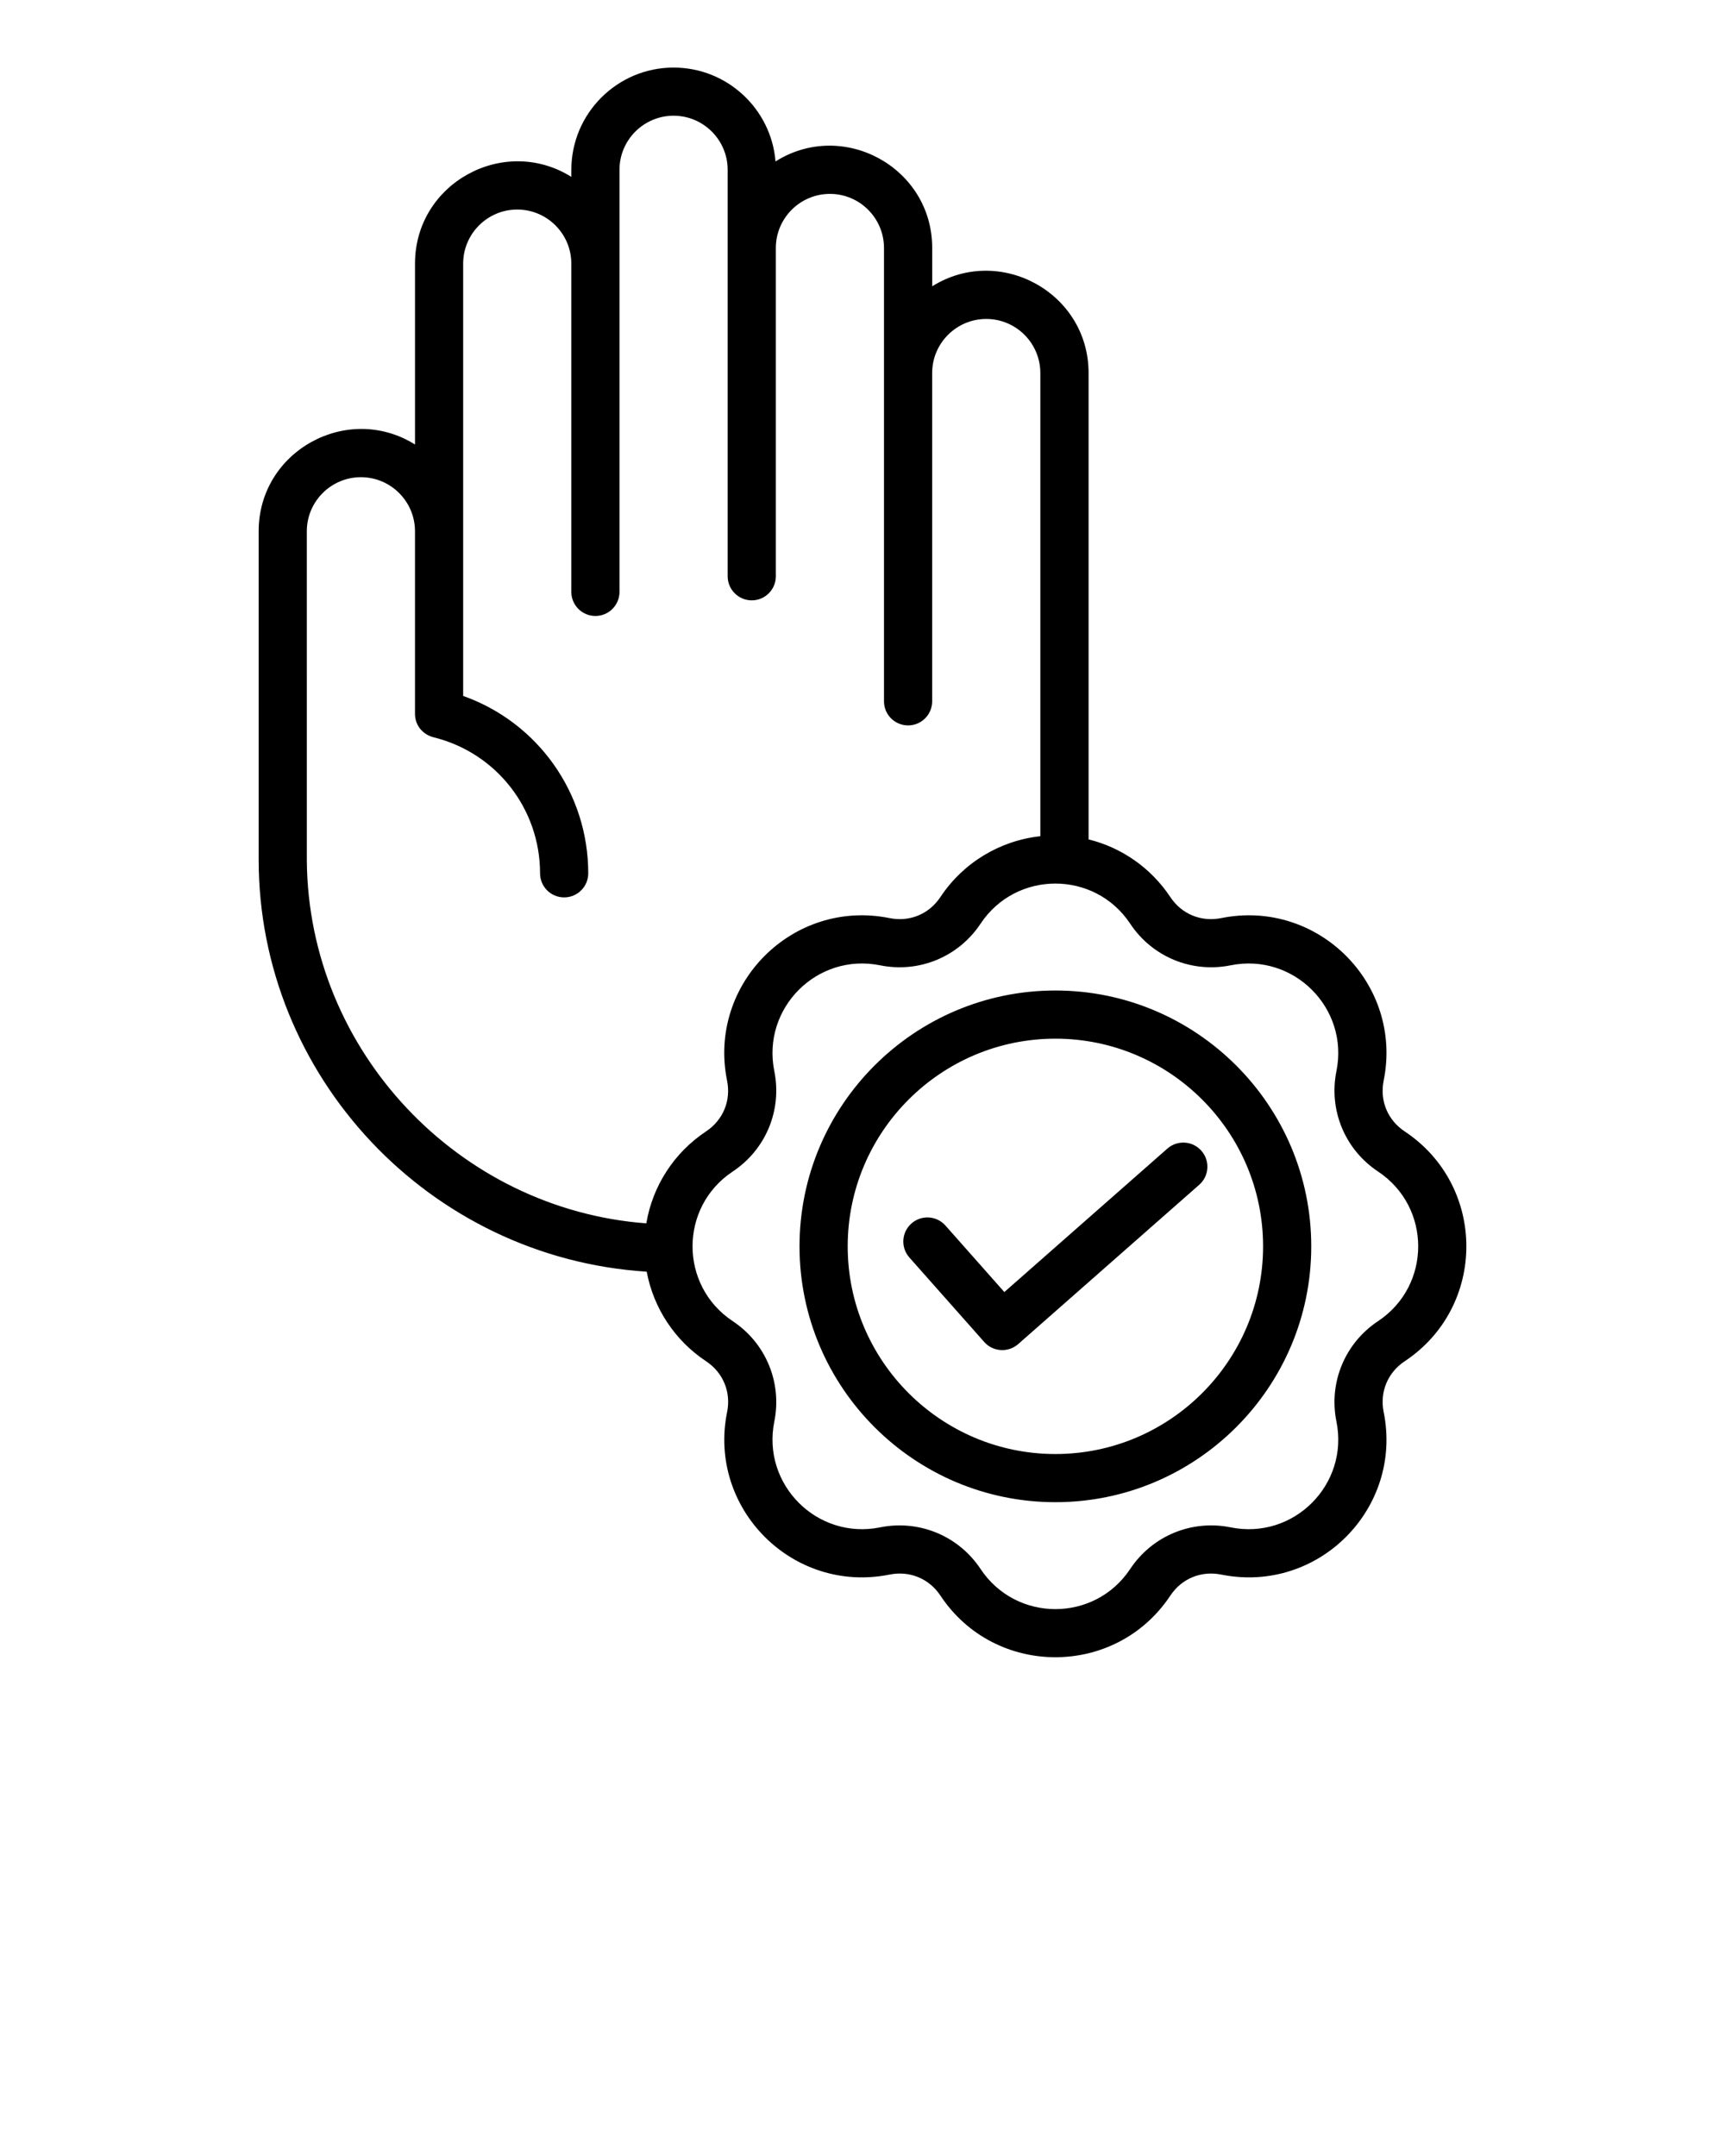
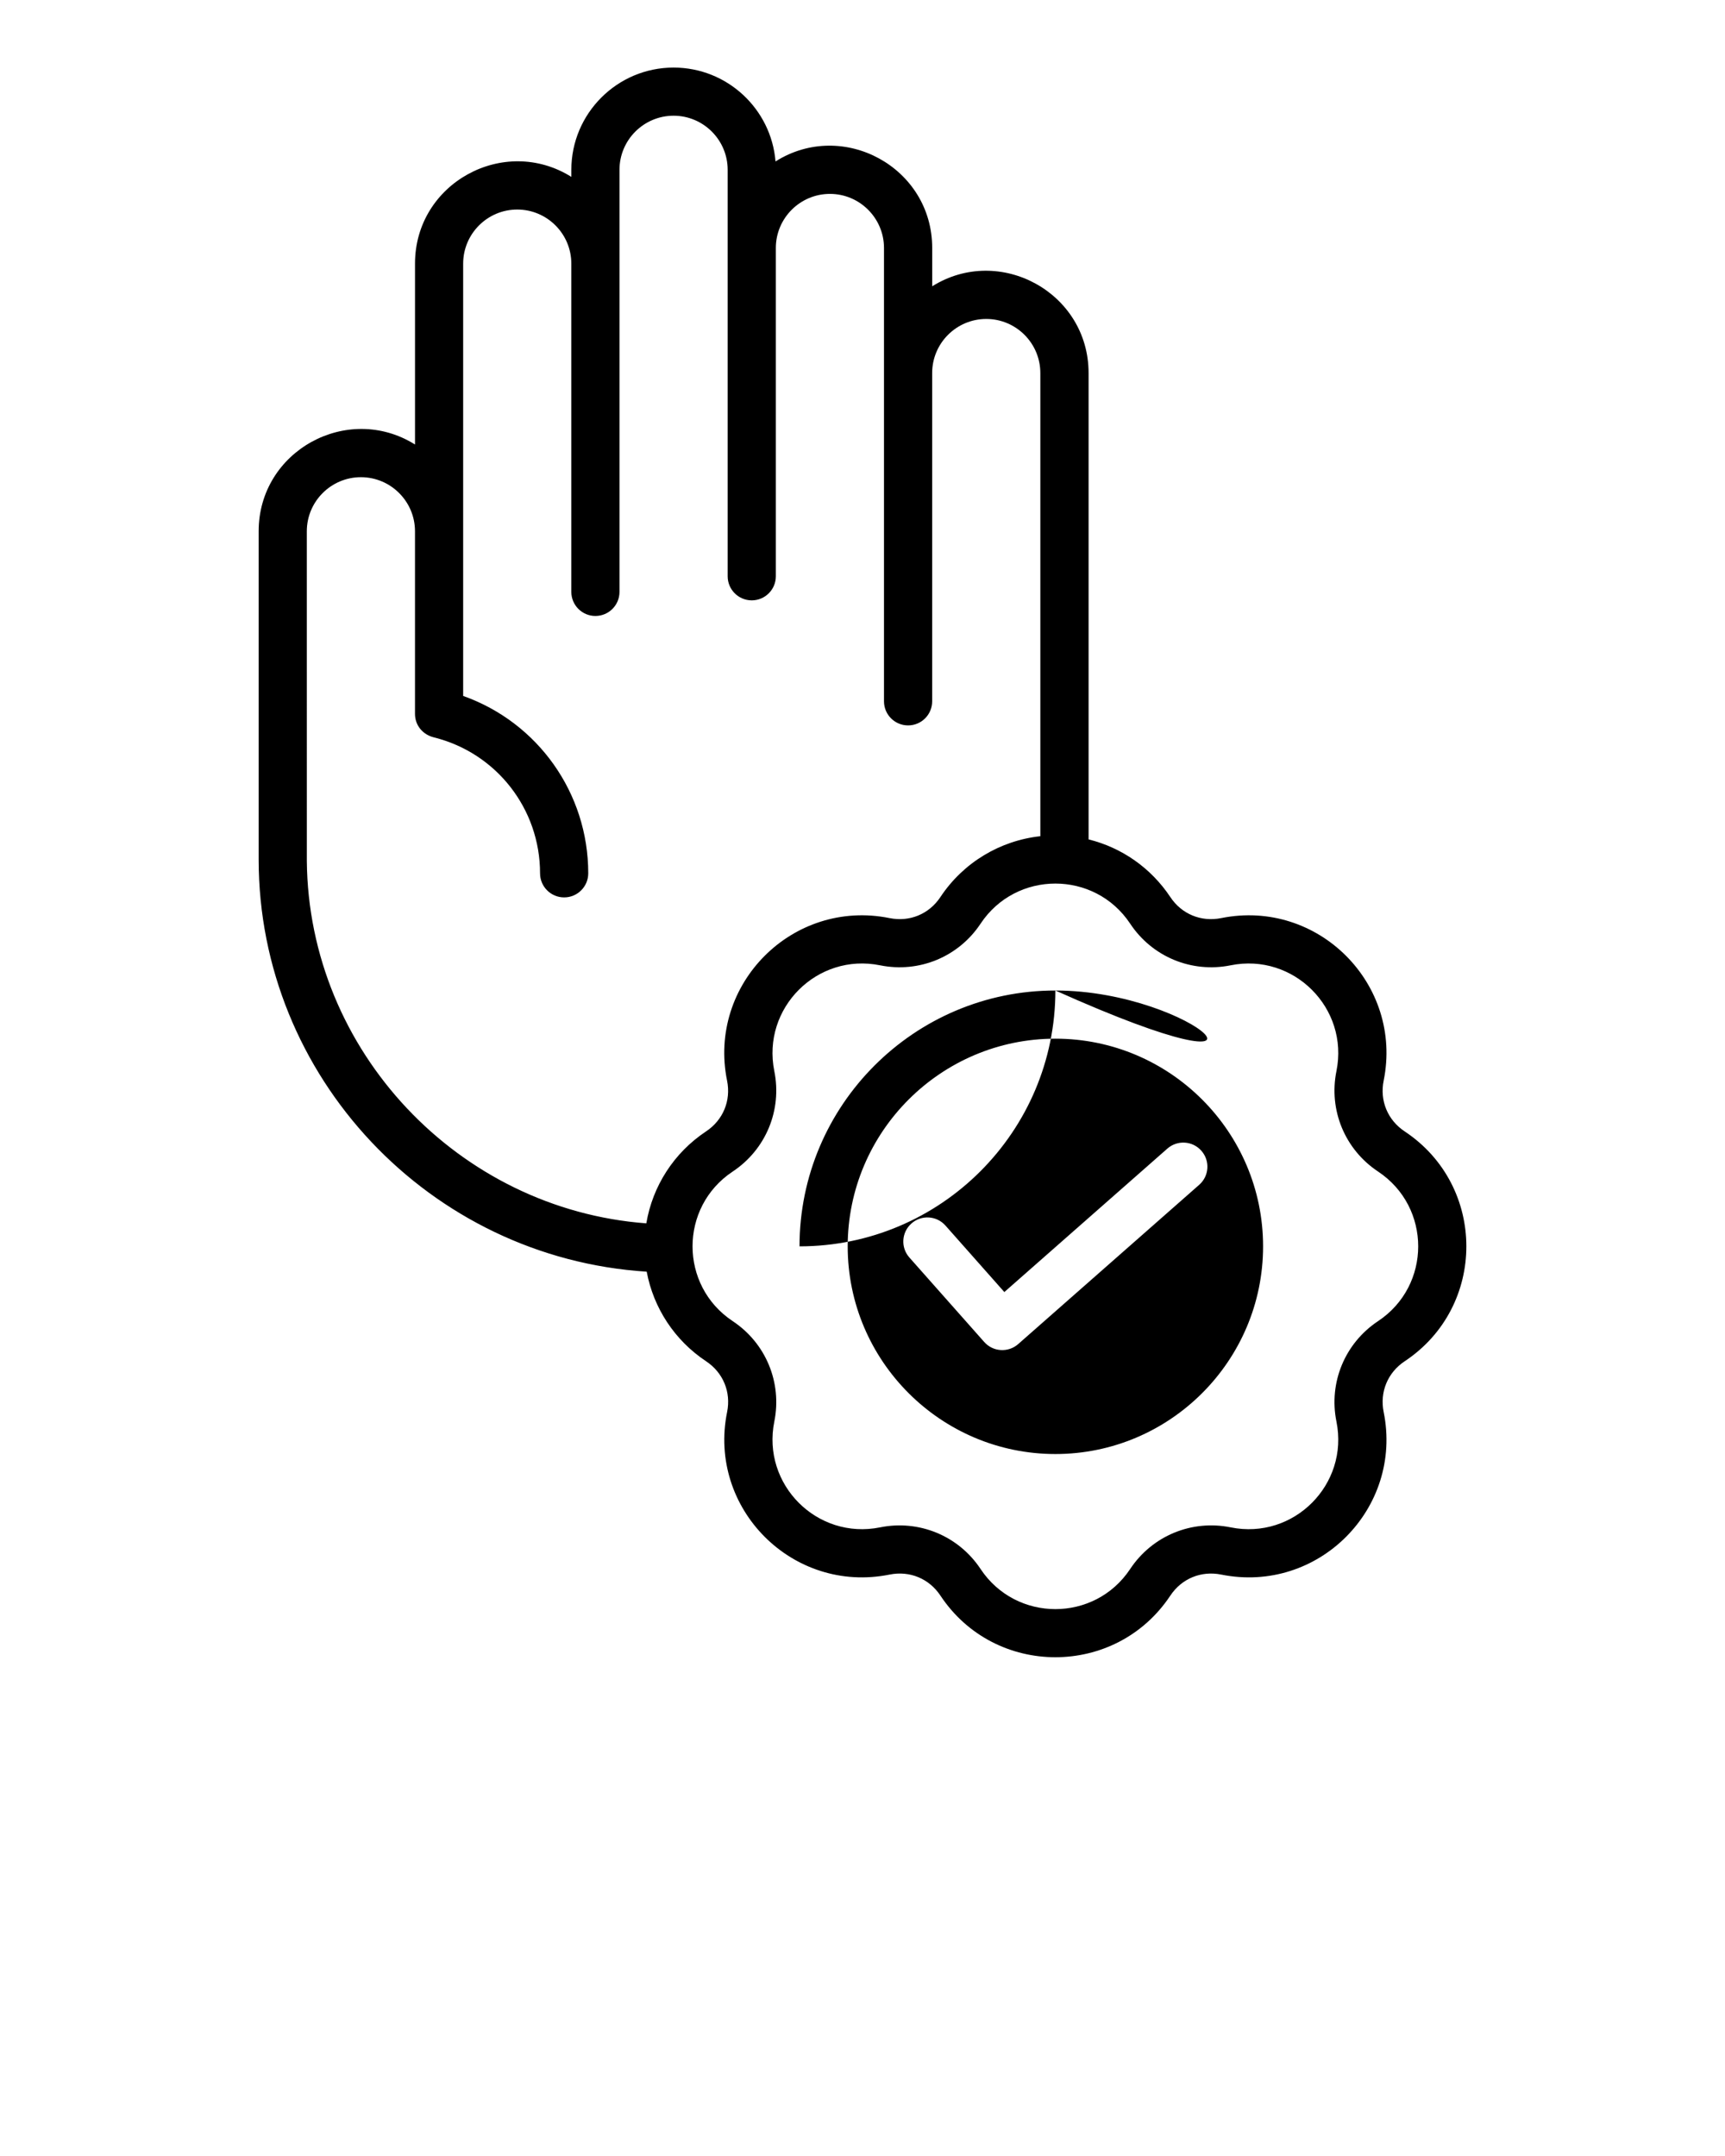
<svg xmlns="http://www.w3.org/2000/svg" version="1.1" x="0px" y="0px" viewBox="0 0 96 120" style="enable-background:new 0 0 96 96;" xml:space="preserve">
  <style type="text/css">
	.st0{fill-rule:evenodd;clip-rule:evenodd; fill:currentColor;}
</style>
-   <path class="st0" d="M66.86,64.051c0.49,0.556,0.436,1.403-0.12,1.892l-10.076,8.868  c-0.553,0.485-1.399,0.437-1.89-0.118l-4.165-4.702  c-0.492-0.555-0.44-1.402,0.114-1.893c0.554-0.491,1.401-0.44,1.893,0.114  l3.278,3.702l9.073-7.985C65.525,63.44,66.372,63.494,66.86,64.051  L66.86,64.051z M58.735,80.929c6.372,0,11.558-5.186,11.558-11.559  c0-6.373-5.186-11.559-11.558-11.559c-6.373,0-11.559,5.186-11.559,11.559  C47.176,75.743,52.361,80.929,58.735,80.929L58.735,80.929z M58.735,55.13  c-7.853,0-14.24,6.388-14.24,14.24c0,7.852,6.387,14.24,14.24,14.24  c7.851,0,14.239-6.388,14.239-14.24C72.974,61.518,66.586,55.13,58.735,55.13  L58.735,55.13z M76.693,73.532c2.977-1.976,2.977-6.348,0-8.325  c-1.848-1.226-2.757-3.421-2.317-5.592c0.708-3.503-2.386-6.594-5.887-5.887  c-2.171,0.439-4.367-0.47-5.592-2.317c-1.976-2.977-6.35-2.977-8.326,0  c-1.225,1.847-3.42,2.756-5.592,2.317c-3.505-0.709-6.593,2.384-5.887,5.887  c0.439,2.171-0.469,4.366-2.316,5.592c-2.979,1.977-2.979,6.348,0,8.325  c1.847,1.226,2.755,3.421,2.316,5.592c-0.706,3.503,2.382,6.595,5.887,5.887  c2.146-0.434,4.352,0.45,5.592,2.317c1.976,2.977,6.35,2.978,8.326,0  c1.225-1.847,3.421-2.756,5.592-2.317c3.508,0.71,6.594-2.388,5.887-5.887  C73.936,76.953,74.845,74.758,76.693,73.532L76.693,73.532z M17.076,47.918  c0.093,10.592,8.457,19.39,18.893,20.172c0.348-2.074,1.536-3.93,3.324-5.117  c0.948-0.629,1.397-1.712,1.17-2.826c-1.089-5.373,3.656-10.136,9.046-9.046  c1.115,0.225,2.198-0.224,2.826-1.172c1.272-1.917,3.311-3.141,5.562-3.387  V20.763c0-1.66-1.349-3.01-3.01-3.01c-1.659,0-3.01,1.35-3.01,3.01v18.272  c0,0.74-0.598,1.34-1.34,1.34c-0.741,0-1.341-0.6-1.341-1.34V13.802  c0-1.659-1.35-3.01-3.008-3.01c-1.661,0-3.011,1.351-3.011,3.01v18.272  c0,0.741-0.6,1.341-1.34,1.341c-0.741,0-1.341-0.6-1.341-1.341v-22.623  c0-1.66-1.349-3.01-3.01-3.01c-1.659,0-3.01,1.35-3.01,3.01v23.493  c0,0.74-0.599,1.34-1.341,1.34c-0.739,0-1.34-0.6-1.34-1.34V14.673  c0-1.66-1.35-3.01-3.009-3.01c-1.66,0-3.01,1.35-3.01,3.01V38.735  c4.148,1.472,6.961,5.396,6.961,9.872c0,0.741-0.6,1.341-1.341,1.341  c-0.74,0-1.341-0.6-1.341-1.341c0-3.587-2.427-6.697-5.903-7.564  c-0.631-0.155-1.057-0.674-1.057-1.311V29.57c0-1.66-1.35-3.01-3.01-3.01  c-1.659,0-3.01,1.35-3.01,3.01L17.076,47.918L17.076,47.918z M78.174,62.973  c-0.948-0.629-1.397-1.712-1.17-2.826c1.088-5.371-3.653-10.135-9.045-9.046  c-1.116,0.225-2.199-0.224-2.828-1.172c-1.079-1.625-2.706-2.753-4.549-3.209  V20.763c0-4.484-4.956-7.175-8.703-4.828v-2.133c0-4.493-4.97-7.184-8.72-4.816  c-0.237-2.921-2.69-5.225-5.672-5.225c-3.137,0-5.691,2.553-5.691,5.691v0.392  c-3.75-2.346-8.7,0.345-8.7,4.828v10.069  c-3.748-2.347-8.701,0.347-8.701,4.828v18.271  c0,12.074,9.502,22.169,21.595,22.94c0.378,2.021,1.554,3.823,3.305,4.986  c0.948,0.629,1.397,1.712,1.17,2.826c-1.088,5.368,3.649,10.135,9.046,9.046  c1.115-0.224,2.198,0.224,2.826,1.172c3.033,4.573,9.76,4.572,12.794,0  c0.629-0.948,1.712-1.395,2.828-1.172c5.4,1.089,10.132-3.681,9.045-9.046  c-0.226-1.114,0.223-2.197,1.17-2.826C82.748,72.732,82.752,66.013,78.174,62.973z" />
+   <path class="st0" d="M66.86,64.051c0.49,0.556,0.436,1.403-0.12,1.892l-10.076,8.868  c-0.553,0.485-1.399,0.437-1.89-0.118l-4.165-4.702  c-0.492-0.555-0.44-1.402,0.114-1.893c0.554-0.491,1.401-0.44,1.893,0.114  l3.278,3.702l9.073-7.985C65.525,63.44,66.372,63.494,66.86,64.051  L66.86,64.051z M58.735,80.929c6.372,0,11.558-5.186,11.558-11.559  c0-6.373-5.186-11.559-11.558-11.559c-6.373,0-11.559,5.186-11.559,11.559  C47.176,75.743,52.361,80.929,58.735,80.929L58.735,80.929z M58.735,55.13  c-7.853,0-14.24,6.388-14.24,14.24c7.851,0,14.239-6.388,14.239-14.24C72.974,61.518,66.586,55.13,58.735,55.13  L58.735,55.13z M76.693,73.532c2.977-1.976,2.977-6.348,0-8.325  c-1.848-1.226-2.757-3.421-2.317-5.592c0.708-3.503-2.386-6.594-5.887-5.887  c-2.171,0.439-4.367-0.47-5.592-2.317c-1.976-2.977-6.35-2.977-8.326,0  c-1.225,1.847-3.42,2.756-5.592,2.317c-3.505-0.709-6.593,2.384-5.887,5.887  c0.439,2.171-0.469,4.366-2.316,5.592c-2.979,1.977-2.979,6.348,0,8.325  c1.847,1.226,2.755,3.421,2.316,5.592c-0.706,3.503,2.382,6.595,5.887,5.887  c2.146-0.434,4.352,0.45,5.592,2.317c1.976,2.977,6.35,2.978,8.326,0  c1.225-1.847,3.421-2.756,5.592-2.317c3.508,0.71,6.594-2.388,5.887-5.887  C73.936,76.953,74.845,74.758,76.693,73.532L76.693,73.532z M17.076,47.918  c0.093,10.592,8.457,19.39,18.893,20.172c0.348-2.074,1.536-3.93,3.324-5.117  c0.948-0.629,1.397-1.712,1.17-2.826c-1.089-5.373,3.656-10.136,9.046-9.046  c1.115,0.225,2.198-0.224,2.826-1.172c1.272-1.917,3.311-3.141,5.562-3.387  V20.763c0-1.66-1.349-3.01-3.01-3.01c-1.659,0-3.01,1.35-3.01,3.01v18.272  c0,0.74-0.598,1.34-1.34,1.34c-0.741,0-1.341-0.6-1.341-1.34V13.802  c0-1.659-1.35-3.01-3.008-3.01c-1.661,0-3.011,1.351-3.011,3.01v18.272  c0,0.741-0.6,1.341-1.34,1.341c-0.741,0-1.341-0.6-1.341-1.341v-22.623  c0-1.66-1.349-3.01-3.01-3.01c-1.659,0-3.01,1.35-3.01,3.01v23.493  c0,0.74-0.599,1.34-1.341,1.34c-0.739,0-1.34-0.6-1.34-1.34V14.673  c0-1.66-1.35-3.01-3.009-3.01c-1.66,0-3.01,1.35-3.01,3.01V38.735  c4.148,1.472,6.961,5.396,6.961,9.872c0,0.741-0.6,1.341-1.341,1.341  c-0.74,0-1.341-0.6-1.341-1.341c0-3.587-2.427-6.697-5.903-7.564  c-0.631-0.155-1.057-0.674-1.057-1.311V29.57c0-1.66-1.35-3.01-3.01-3.01  c-1.659,0-3.01,1.35-3.01,3.01L17.076,47.918L17.076,47.918z M78.174,62.973  c-0.948-0.629-1.397-1.712-1.17-2.826c1.088-5.371-3.653-10.135-9.045-9.046  c-1.116,0.225-2.199-0.224-2.828-1.172c-1.079-1.625-2.706-2.753-4.549-3.209  V20.763c0-4.484-4.956-7.175-8.703-4.828v-2.133c0-4.493-4.97-7.184-8.72-4.816  c-0.237-2.921-2.69-5.225-5.672-5.225c-3.137,0-5.691,2.553-5.691,5.691v0.392  c-3.75-2.346-8.7,0.345-8.7,4.828v10.069  c-3.748-2.347-8.701,0.347-8.701,4.828v18.271  c0,12.074,9.502,22.169,21.595,22.94c0.378,2.021,1.554,3.823,3.305,4.986  c0.948,0.629,1.397,1.712,1.17,2.826c-1.088,5.368,3.649,10.135,9.046,9.046  c1.115-0.224,2.198,0.224,2.826,1.172c3.033,4.573,9.76,4.572,12.794,0  c0.629-0.948,1.712-1.395,2.828-1.172c5.4,1.089,10.132-3.681,9.045-9.046  c-0.226-1.114,0.223-2.197,1.17-2.826C82.748,72.732,82.752,66.013,78.174,62.973z" />
</svg>